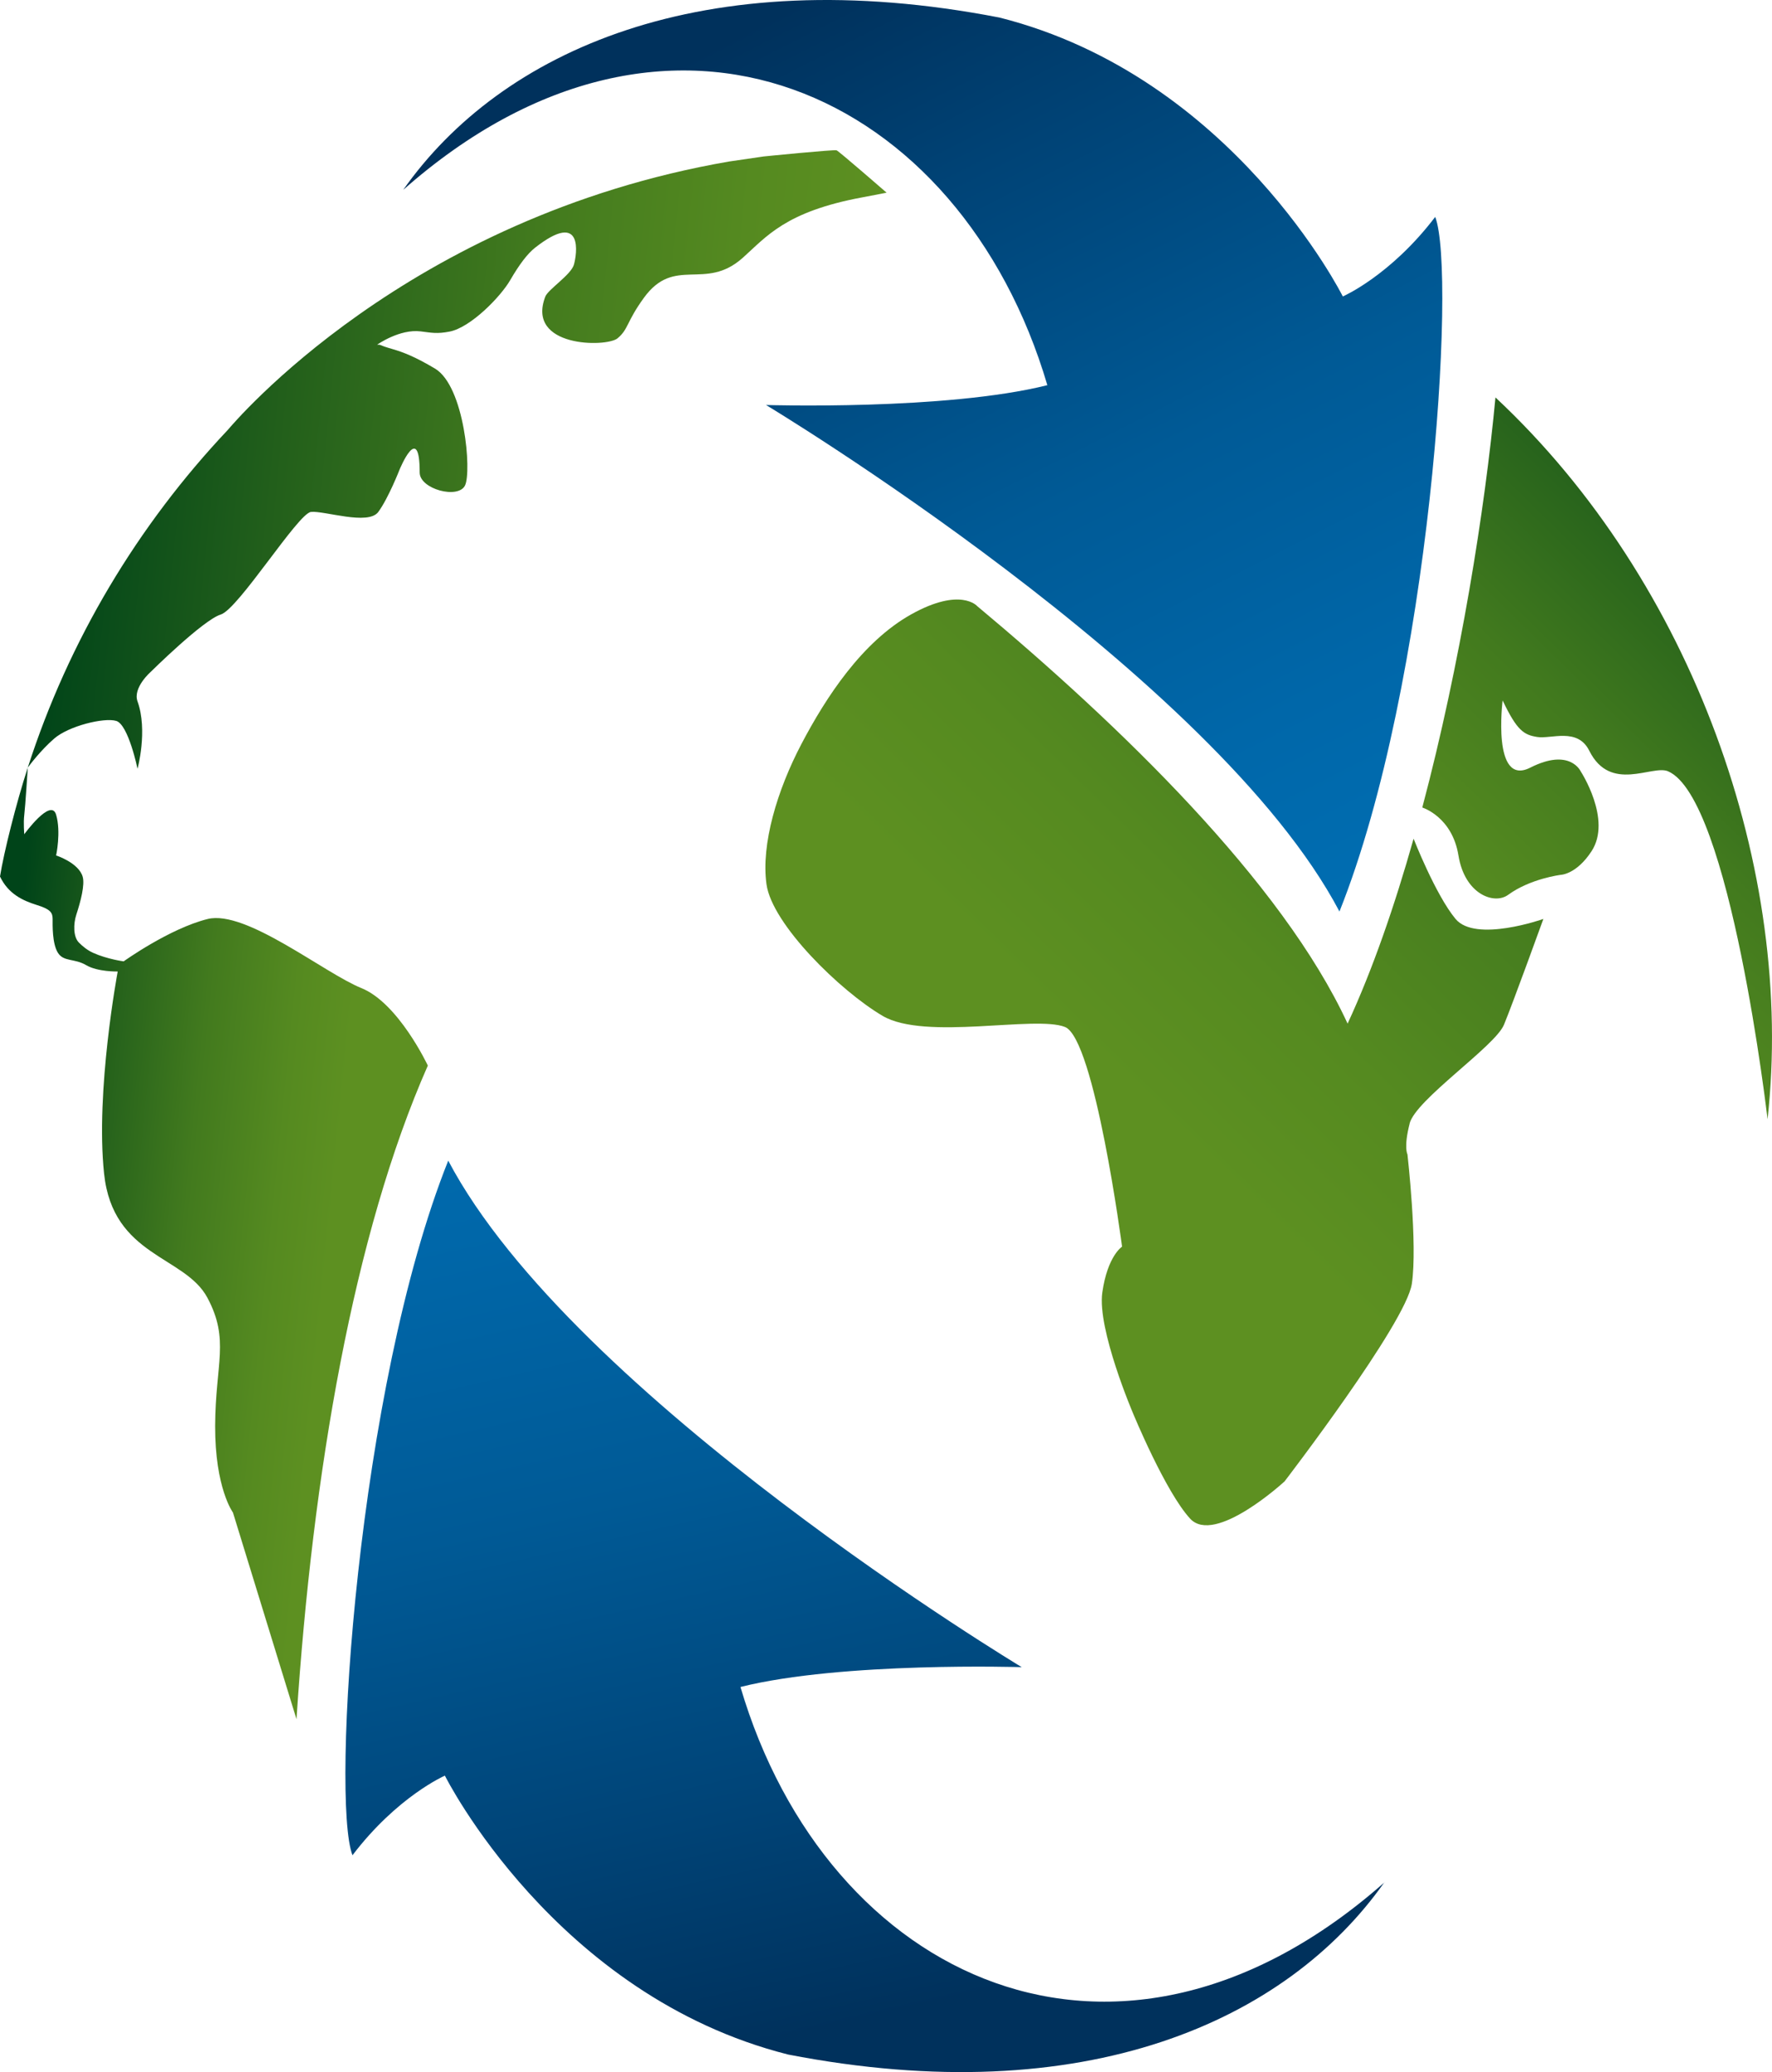
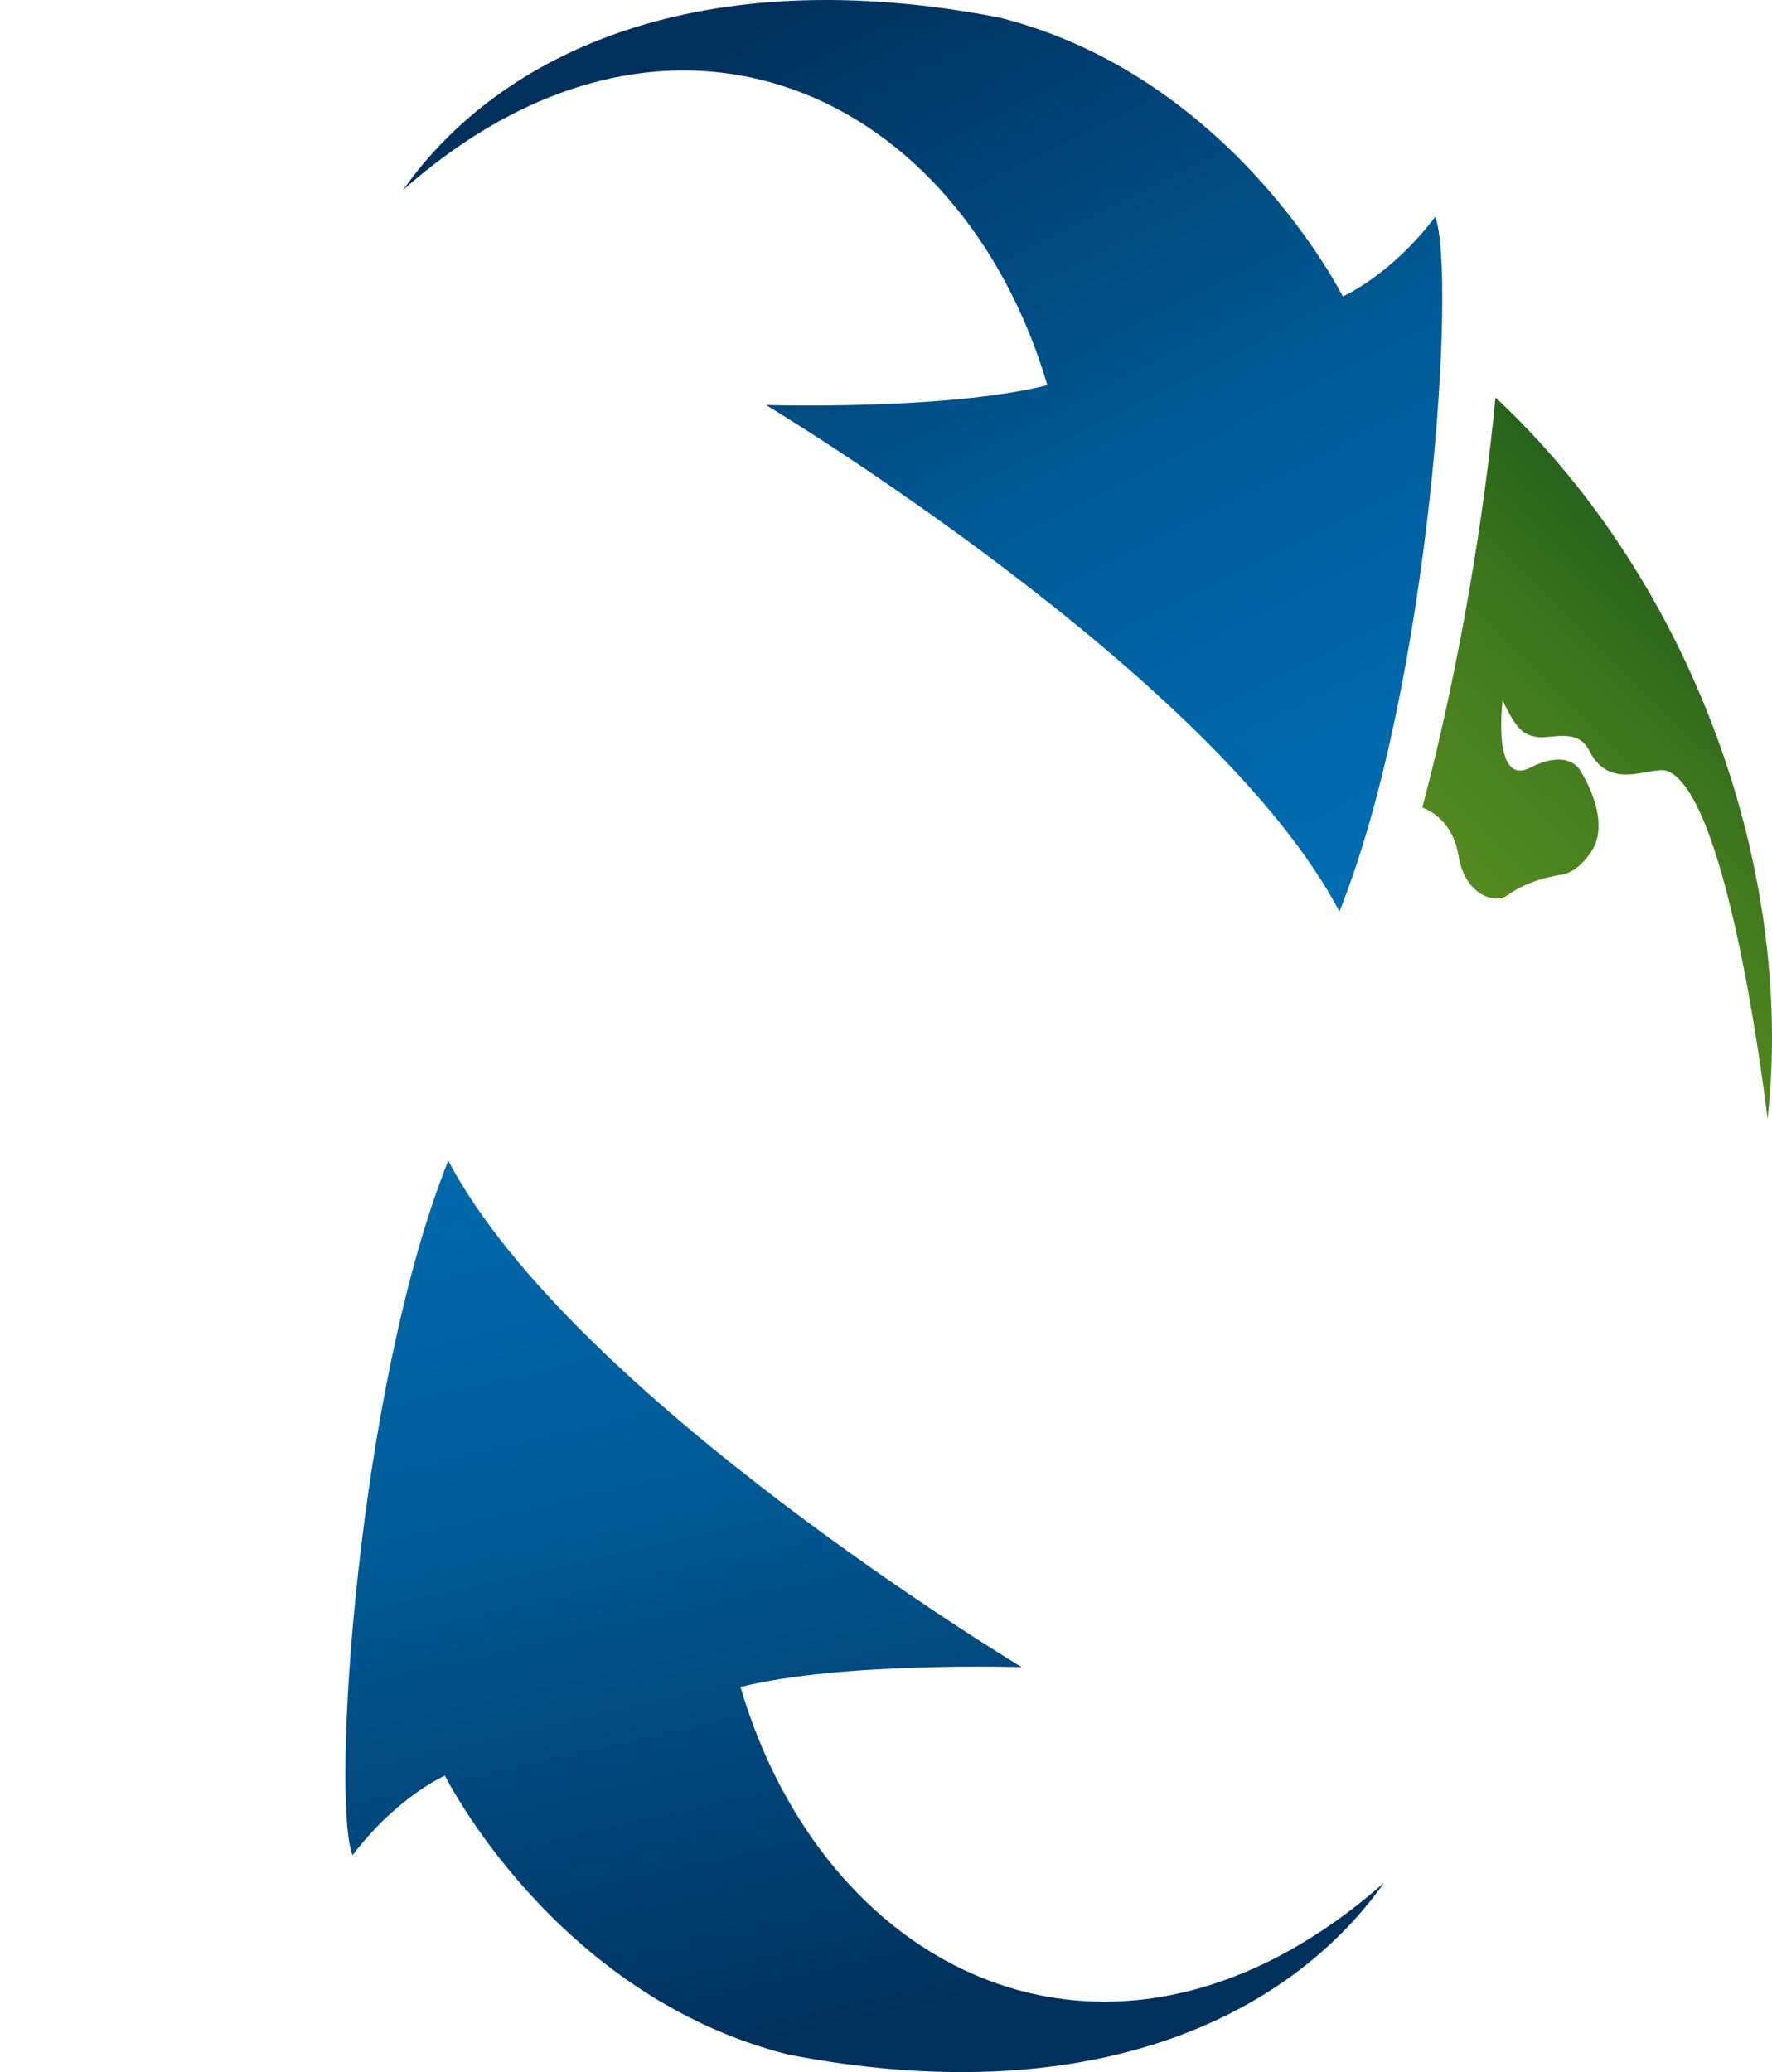
<svg xmlns="http://www.w3.org/2000/svg" xmlns:xlink="http://www.w3.org/1999/xlink" id="Camada_2" data-name="Camada 2" viewBox="0 0 274.44 320.89">
  <defs>
    <style>
      .cls-1 {
        fill: url(#linear-gradient-2);
      }

      .cls-2 {
        fill: url(#linear-gradient-4);
      }

      .cls-3 {
        fill: url(#linear-gradient-3);
      }

      .cls-4 {
        fill: url(#linear-gradient-5);
      }

      .cls-5 {
        fill: url(#linear-gradient-6);
      }

      .cls-6 {
        fill: url(#linear-gradient);
      }
    </style>
    <linearGradient id="linear-gradient" x1="9.75" y1="65.26" x2="132.48" y2="77.71" gradientUnits="userSpaceOnUse">
      <stop offset="0" stop-color="#004419" />
      <stop offset=".27" stop-color="#225f1b" />
      <stop offset=".57" stop-color="#427a1e" />
      <stop offset=".83" stop-color="#558a20" />
      <stop offset="1" stop-color="#5d9021" />
    </linearGradient>
    <linearGradient id="linear-gradient-2" x1="-1.64" y1="189.85" x2="50.79" y2="195.17" xlink:href="#linear-gradient" />
    <linearGradient id="linear-gradient-3" x1="281.35" y1="47.61" x2="168.91" y2="162.63" xlink:href="#linear-gradient" />
    <linearGradient id="linear-gradient-4" x1="293.94" y1="75.22" x2="218.52" y2="152.36" xlink:href="#linear-gradient" />
    <linearGradient id="linear-gradient-5" x1="139.5" y1="311.52" x2="103.77" y2="154.62" gradientUnits="userSpaceOnUse">
      <stop offset="0" stop-color="#00315c" />
      <stop offset=".22" stop-color="#004376" />
      <stop offset=".54" stop-color="#005a96" />
      <stop offset=".82" stop-color="#0067a9" />
      <stop offset="1" stop-color="#006db1" />
    </linearGradient>
    <linearGradient id="linear-gradient-6" x1="126.04" y1="-.61" x2="198.96" y2="142.84" xlink:href="#linear-gradient-5" />
  </defs>
  <g id="Camada_1-2" data-name="Camada 1">
    <g>
-       <path class="cls-6" d="M137.34,29.83s-1.03.22-3.82.74c-11.9,2.21-14.82,6.09-18.49,9.36-5.85,5.22-10.53-.37-15.3,6.18-2.74,3.77-2.38,4.88-4.11,6.3-1.76,1.39-14.17,1.41-11.17-6.47.43-1.12,3.97-3.37,4.43-4.94.46-1.57,1.57-8.59-6.01-2.64-1.19.94-2.43,2.58-3.85,5.02-1.49,2.58-6.13,7.34-9.39,7.97-1.96.38-2.77.18-4.47-.03-3.28-.41-6.75,2.06-6.75,2.06.77,0-.03-.01,2.38.68,1.66.48,3.51,1.19,6.58,3.02,4.58,2.73,5.7,15.93,4.65,18.1-1.05,2.16-7.02.57-7.02-2,0-8.05-3.11-.47-3.11-.47,0,0-1.73,4.43-3.3,6.57-1.56,2.14-8.43-.23-10.43,0-1.99.21-11.26,15.08-13.98,15.89-2.72.84-10.83,8.87-10.83,8.87,0,0-2.81,2.44-2.05,4.58,1.62,4.52,0,10.43,0,10.43,0,0-1.42-6.85-3.3-7.41-1.89-.56-7.37.79-9.61,2.74-2.1,1.82-3.88,4.2-4.09,4.5,6.36-19.77,17.05-37.54,30.97-52.29.84-.97,27.63-32.96,77.71-41.59h.02l5.27-.77s10.93-1.1,11.3-.95c.37.14,7.76,6.57,7.76,6.57Z" />
-       <path class="cls-1" d="M66.26,165.02c-11.5,26.06-17.85,63.06-20.34,101.22l-9.84-32s-2.79-3.77-2.76-13.43c.04-9.66,2.29-13.3-1.2-19.84-3.49-6.53-14.64-6.34-16-19.21-1.36-12.86,2.11-31.31,2.11-31.31,0,0-3.08.08-4.9-.99-1.81-1.07-3.48-.48-4.37-1.92-.89-1.44-.81-4.29-.81-5.23-.01-.95-.28-1.49-2.48-2.17-2.2-.69-4.4-1.73-5.67-4.4.59-3.71,2.51-11.38,4.3-16.86,0,0-.38,6.01-.54,7.29-.16,1.28,0,3.02,0,3.02,0,0,4.14-5.71,4.93-3.02.79,2.68,0,6.31,0,6.31,0,0,3.47,1.11,4.11,3.28.37,1.25-.32,3.87-.98,5.88-.48,1.48-.47,3.45.39,4.32.58.59,1.33,1.2,2.21,1.6,2.21.99,4.73,1.32,4.73,1.32,0,0,7.09-5.09,13.01-6.56,5.92-1.47,18.05,8.37,23.81,10.7,5.76,2.33,10.29,12,10.29,12Z" />
-       <path class="cls-3" d="M218.32,174c-.95,3.71-.34,4.76-.34,4.76,0,0,1.59,13.94.68,20.05-.91,6.11-19.71,30.6-19.71,30.6,0,0-10.79,9.95-14.63,5.77-3.84-4.17-8.84-16.31-8.84-16.31,0,0-5.57-13.02-4.76-18.71.81-5.68,3.06-7.1,3.06-7.1,0,0-4.24-32.19-8.84-34.02-4.6-1.83-21.67,2.14-28.23-1.71-6.56-3.85-17.14-14.19-18-20.39-.86-6.2,1.66-14.59,5.43-21.76,3.77-7.17,9.36-15.78,17-20.05,7.65-4.26,10.21-1.26,10.21-1.26,21.96,18.34,47.22,42.67,57.36,64.65,3.87-8.36,7.28-18.22,10.22-28.64,0,0,3.4,8.7,6.5,12.43,3.1,3.72,13.6,0,13.6,0,0,0-4.72,13.05-6.11,16.4-1.4,3.35-13.67,11.58-14.61,15.29Z" />
      <path class="cls-2" d="M273.75,173.32s-5.75-49.75-15.42-53.88c-2.45-1.04-8.91,3.39-12.19-3.18-1.82-3.64-5.88-1.78-8.07-2.13-2.04-.33-3.11-.94-5.35-5.66,0,0-1.69,13.44,4.28,10.41,6.15-3.12,7.81.57,7.81.57,0,0,4.88,7.46,1.69,12.36-2.35,3.61-4.77,3.67-4.77,3.67,0,0-4.7.57-8.16,3.1-2.15,1.57-6.71-.07-7.69-6.09-.97-6.01-5.57-7.42-5.57-7.42l-.02-.06c5.88-22.16,9.7-46.17,11.32-63.46,30.63,28.61,46.41,73.35,42.14,111.78Z" />
      <path class="cls-4" d="M214.41,291.49c-15.12,21.46-46.29,35.61-92.35,26.68-36.17-9.13-53.16-43.19-53.16-43.19,0,0-7.36,3.2-14.31,12.33-3.33-8.64.73-72.28,14.83-107.57,19.31,36.64,88.82,78.44,88.82,78.44,0,0-27.81-.87-43.56,3.07,13.36,45.35,58.47,66.71,99.75,30.25Z" />
      <path class="cls-5" d="M62.45,29.4C77.56,7.93,108.73-6.21,154.8,2.72c36.17,9.13,53.17,43.19,53.17,43.19,0,0,7.36-3.19,14.31-12.32,3.33,8.63-.73,72.28-14.83,107.57-19.31-36.64-88.81-78.44-88.81-78.44,0,0,27.81.87,43.57-3.07C148.83,14.29,103.73-7.06,62.45,29.4Z" />
    </g>
  </g>
</svg>